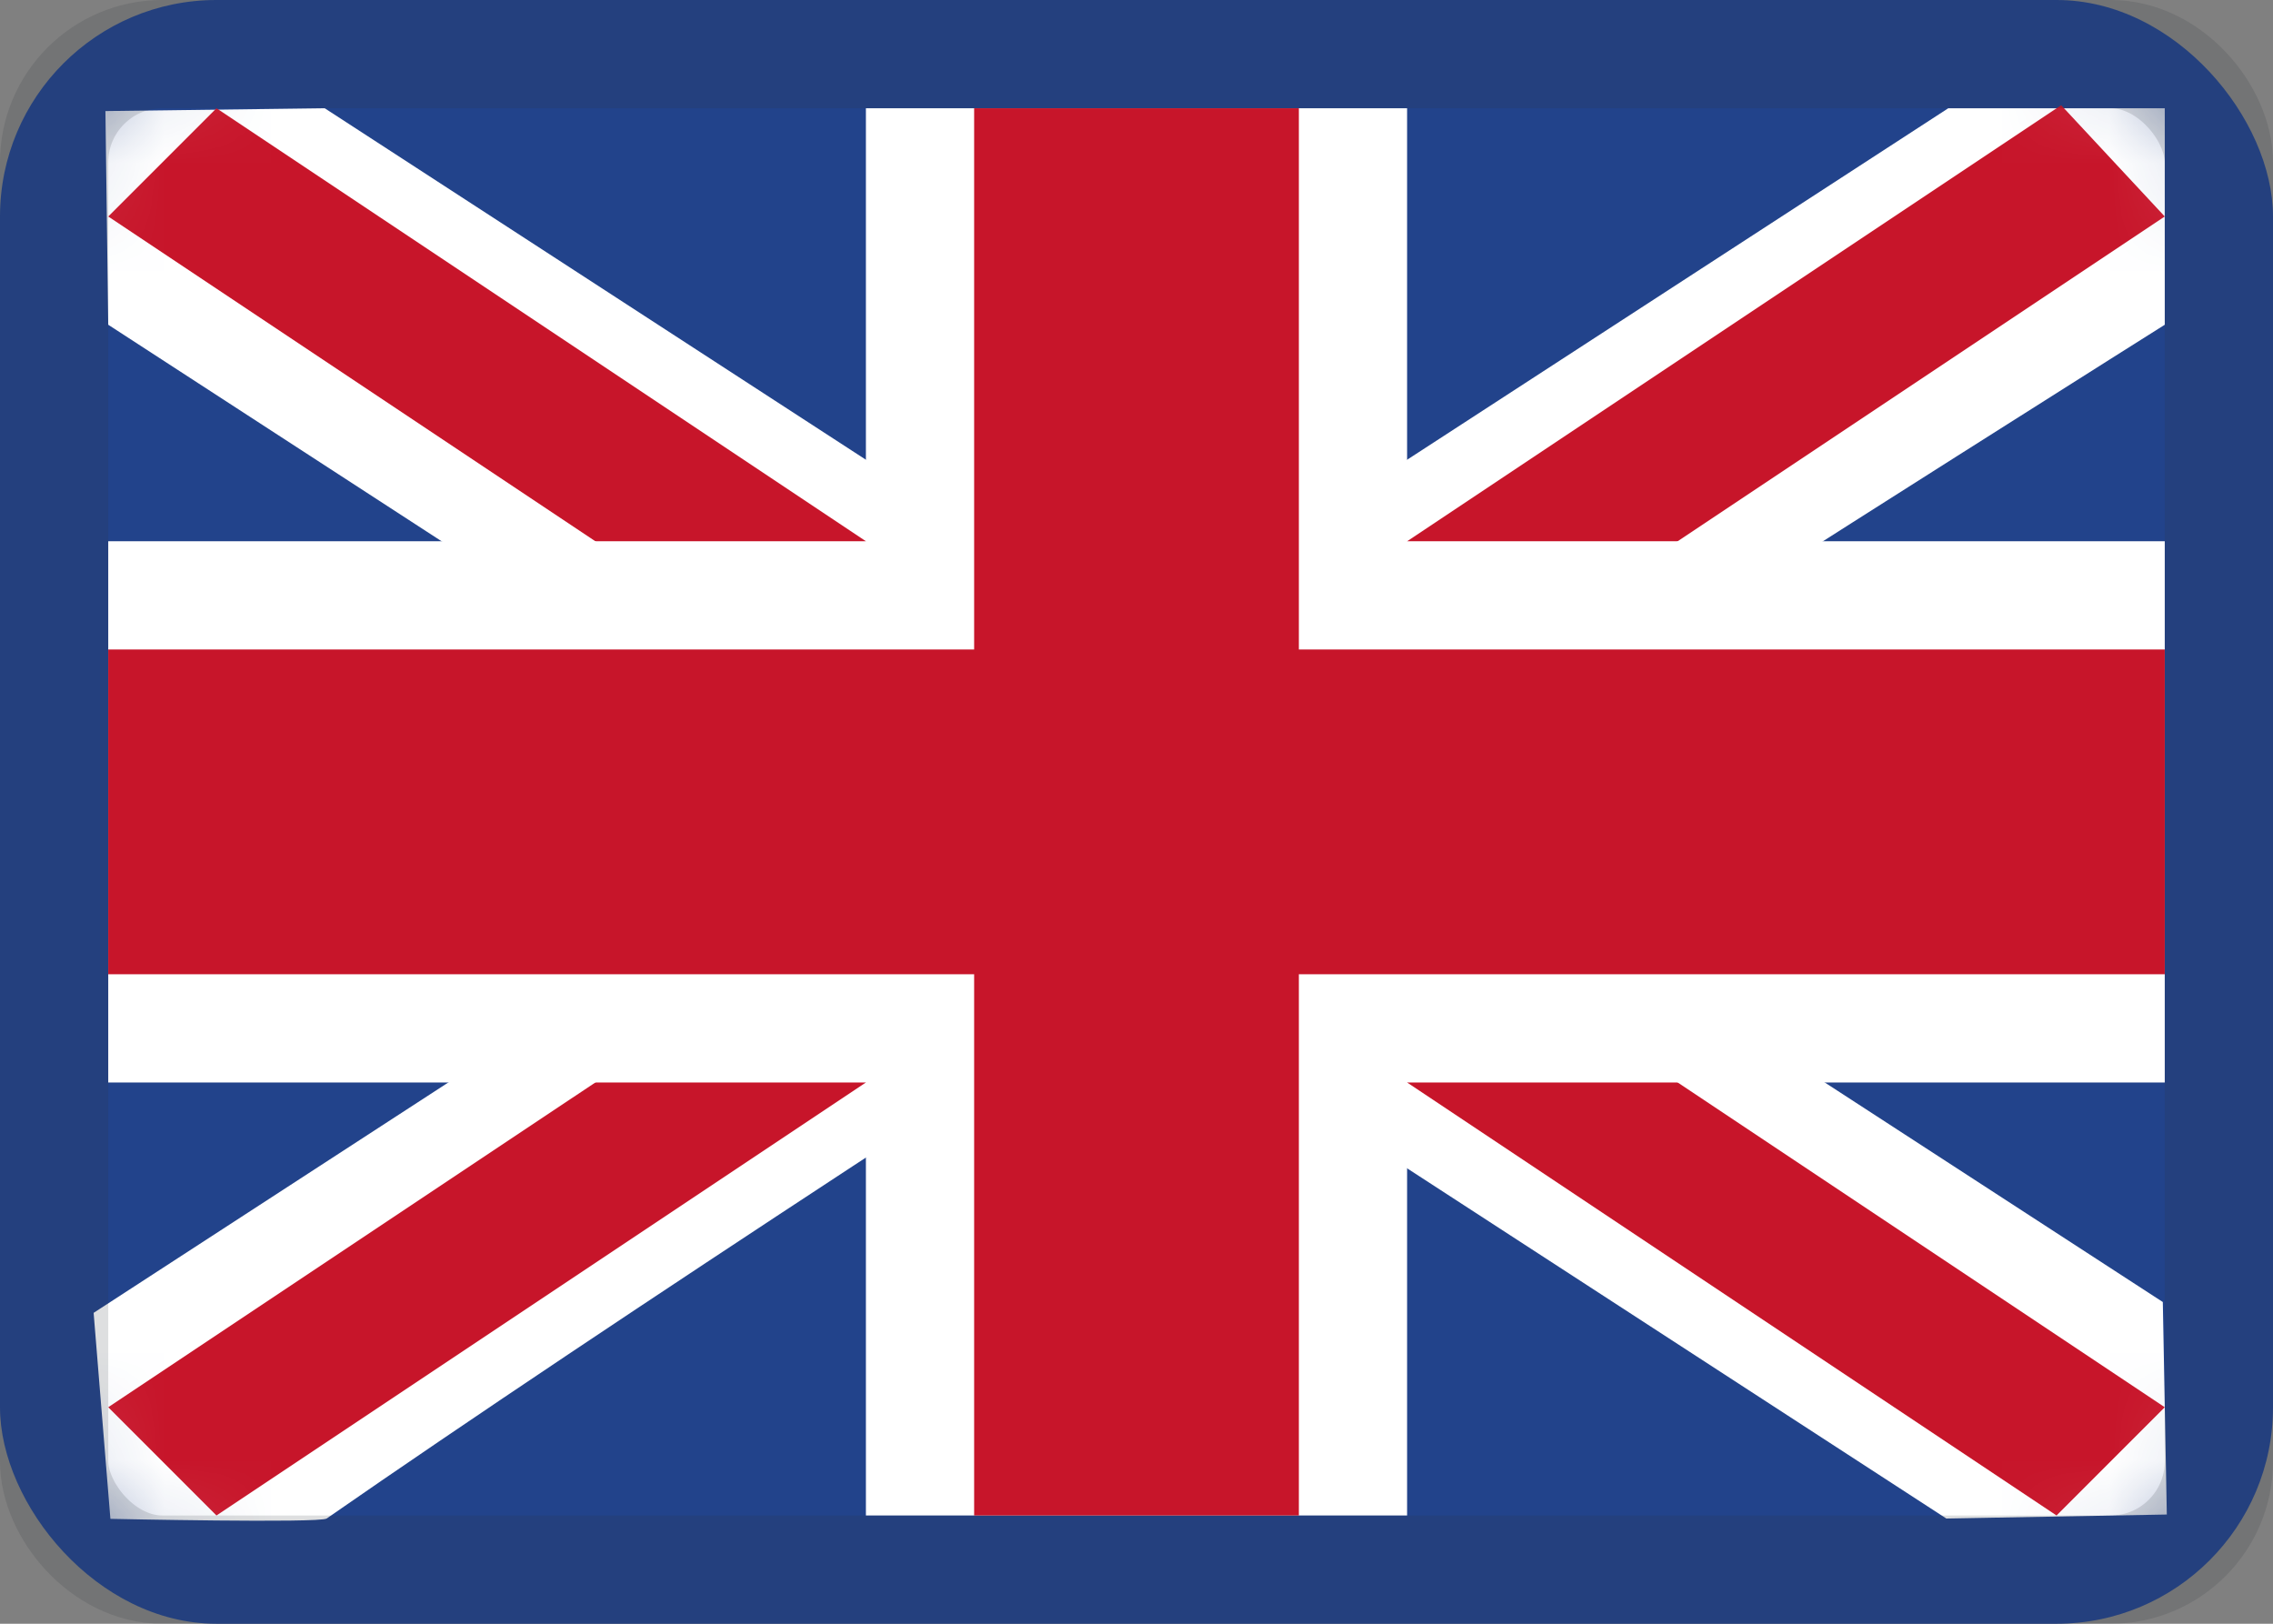
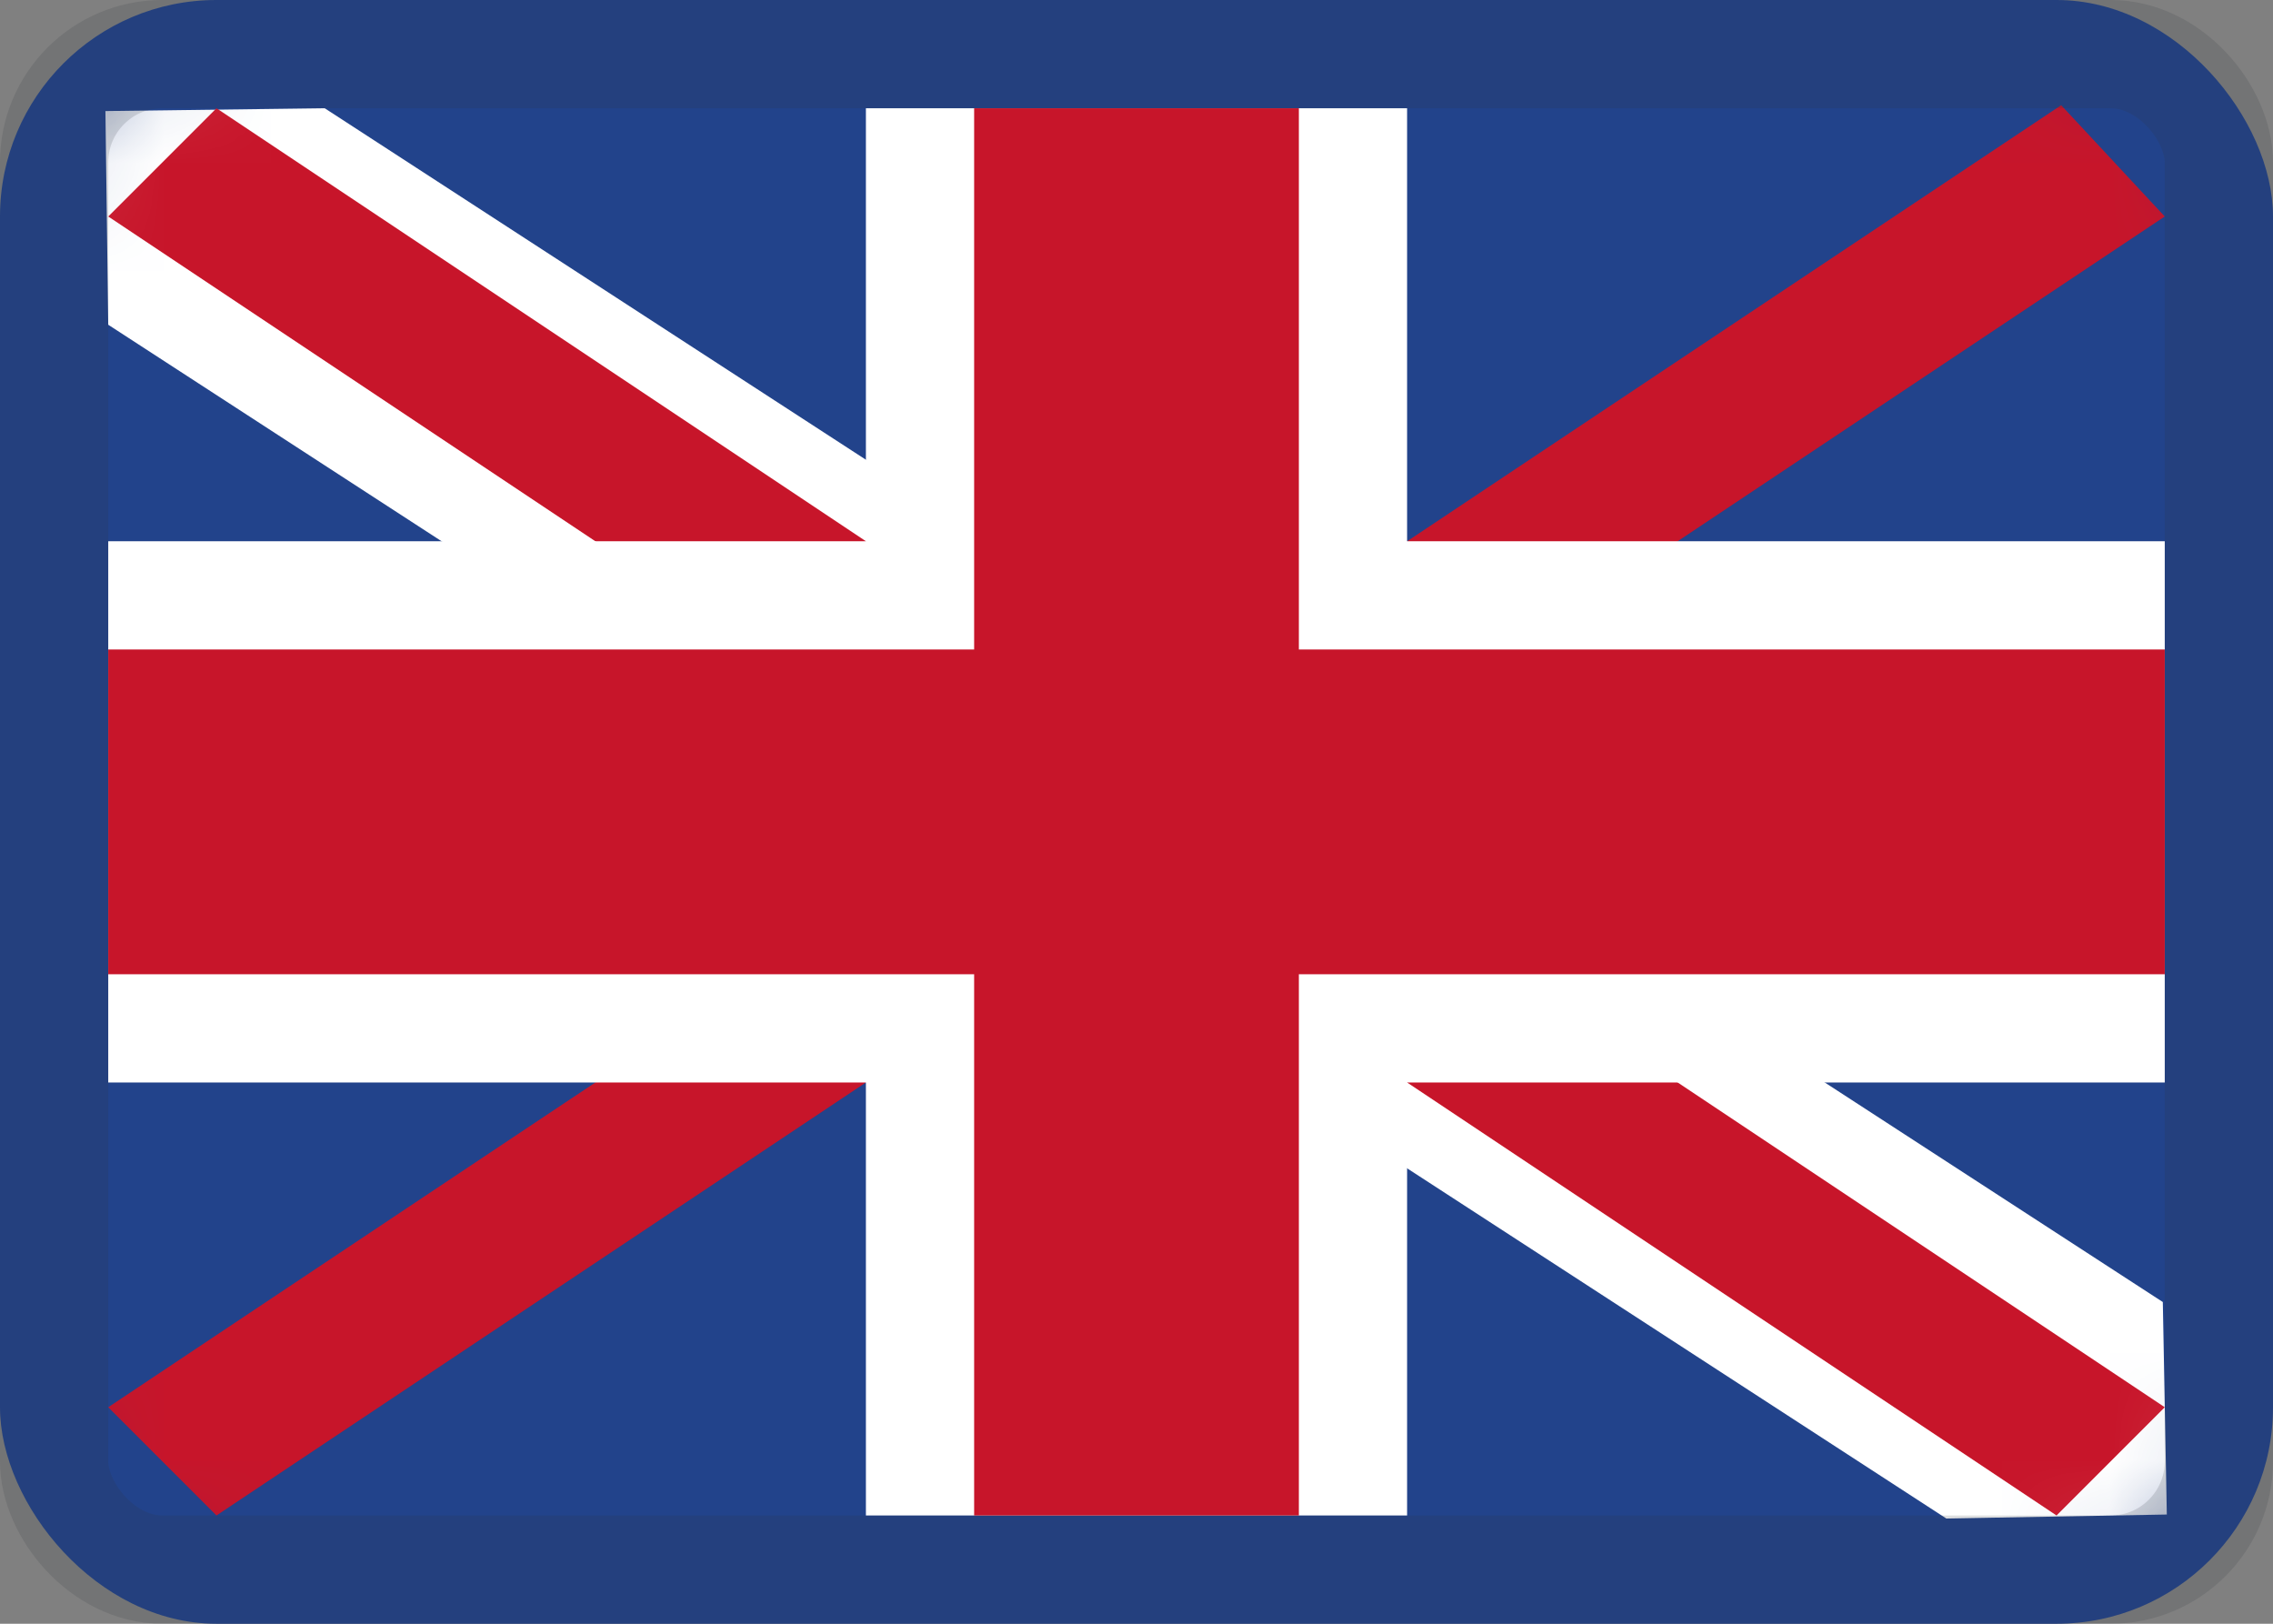
<svg xmlns="http://www.w3.org/2000/svg" xmlns:xlink="http://www.w3.org/1999/xlink" width="21" height="15" viewBox="0 0 21 15">
  <rect x="0" y="0" width="21" height="15" fill="#808080" stroke="none" />
  <defs>
    <rect id="flag-en-a" width="21" height="15" rx="2" />
    <rect id="flag-en-c" width="20" height="14" x=".5" y=".5" rx="1" />
  </defs>
  <g fill="none" fill-rule="evenodd">
    <mask id="flag-en-b" fill="#fff">
      <use xlink:href="#flag-en-a" />
    </mask>
    <use fill="#22438B" xlink:href="#flag-en-a" />
    <polygon fill="#FFF" points="3 1 .974 1.026 1 3 17.982 14.028 20.019 13.991 19.982 12.028" mask="url(#flag-en-b)" />
    <polygon fill="#C7152A" points="2 1 1 2 19 14 20 13" mask="url(#flag-en-b)" />
-     <path fill="#FFF" d="M18,1 L20,1 L20,3 C20,3 8.251,10.396 3.018,14.028 C2.955,14.072 1.02,14.031 1.02,14.031 L0.865,12.128 L18,1 L18,1 Z" mask="url(#flag-en-b)" />
    <polygon fill="#C7152A" points="19.043 .972 20 2 2 14 1 13" mask="url(#flag-en-b)" />
    <polygon fill="#FFF" points="8 1 13 1 13 5 20 5 20 10 13 10 13 14 8 14 8 10 1 10 1 5 8 5" mask="url(#flag-en-b)" />
    <polygon fill="#C7152A" points="9 1 12 1 12 6 20 6 20 9 12 9 12 14 9 14 9 9 1 9 1 6 9 6" mask="url(#flag-en-b)" />
    <use stroke="#2F343A" stroke-opacity=".157" xlink:href="#flag-en-c" />
  </g>
</svg>